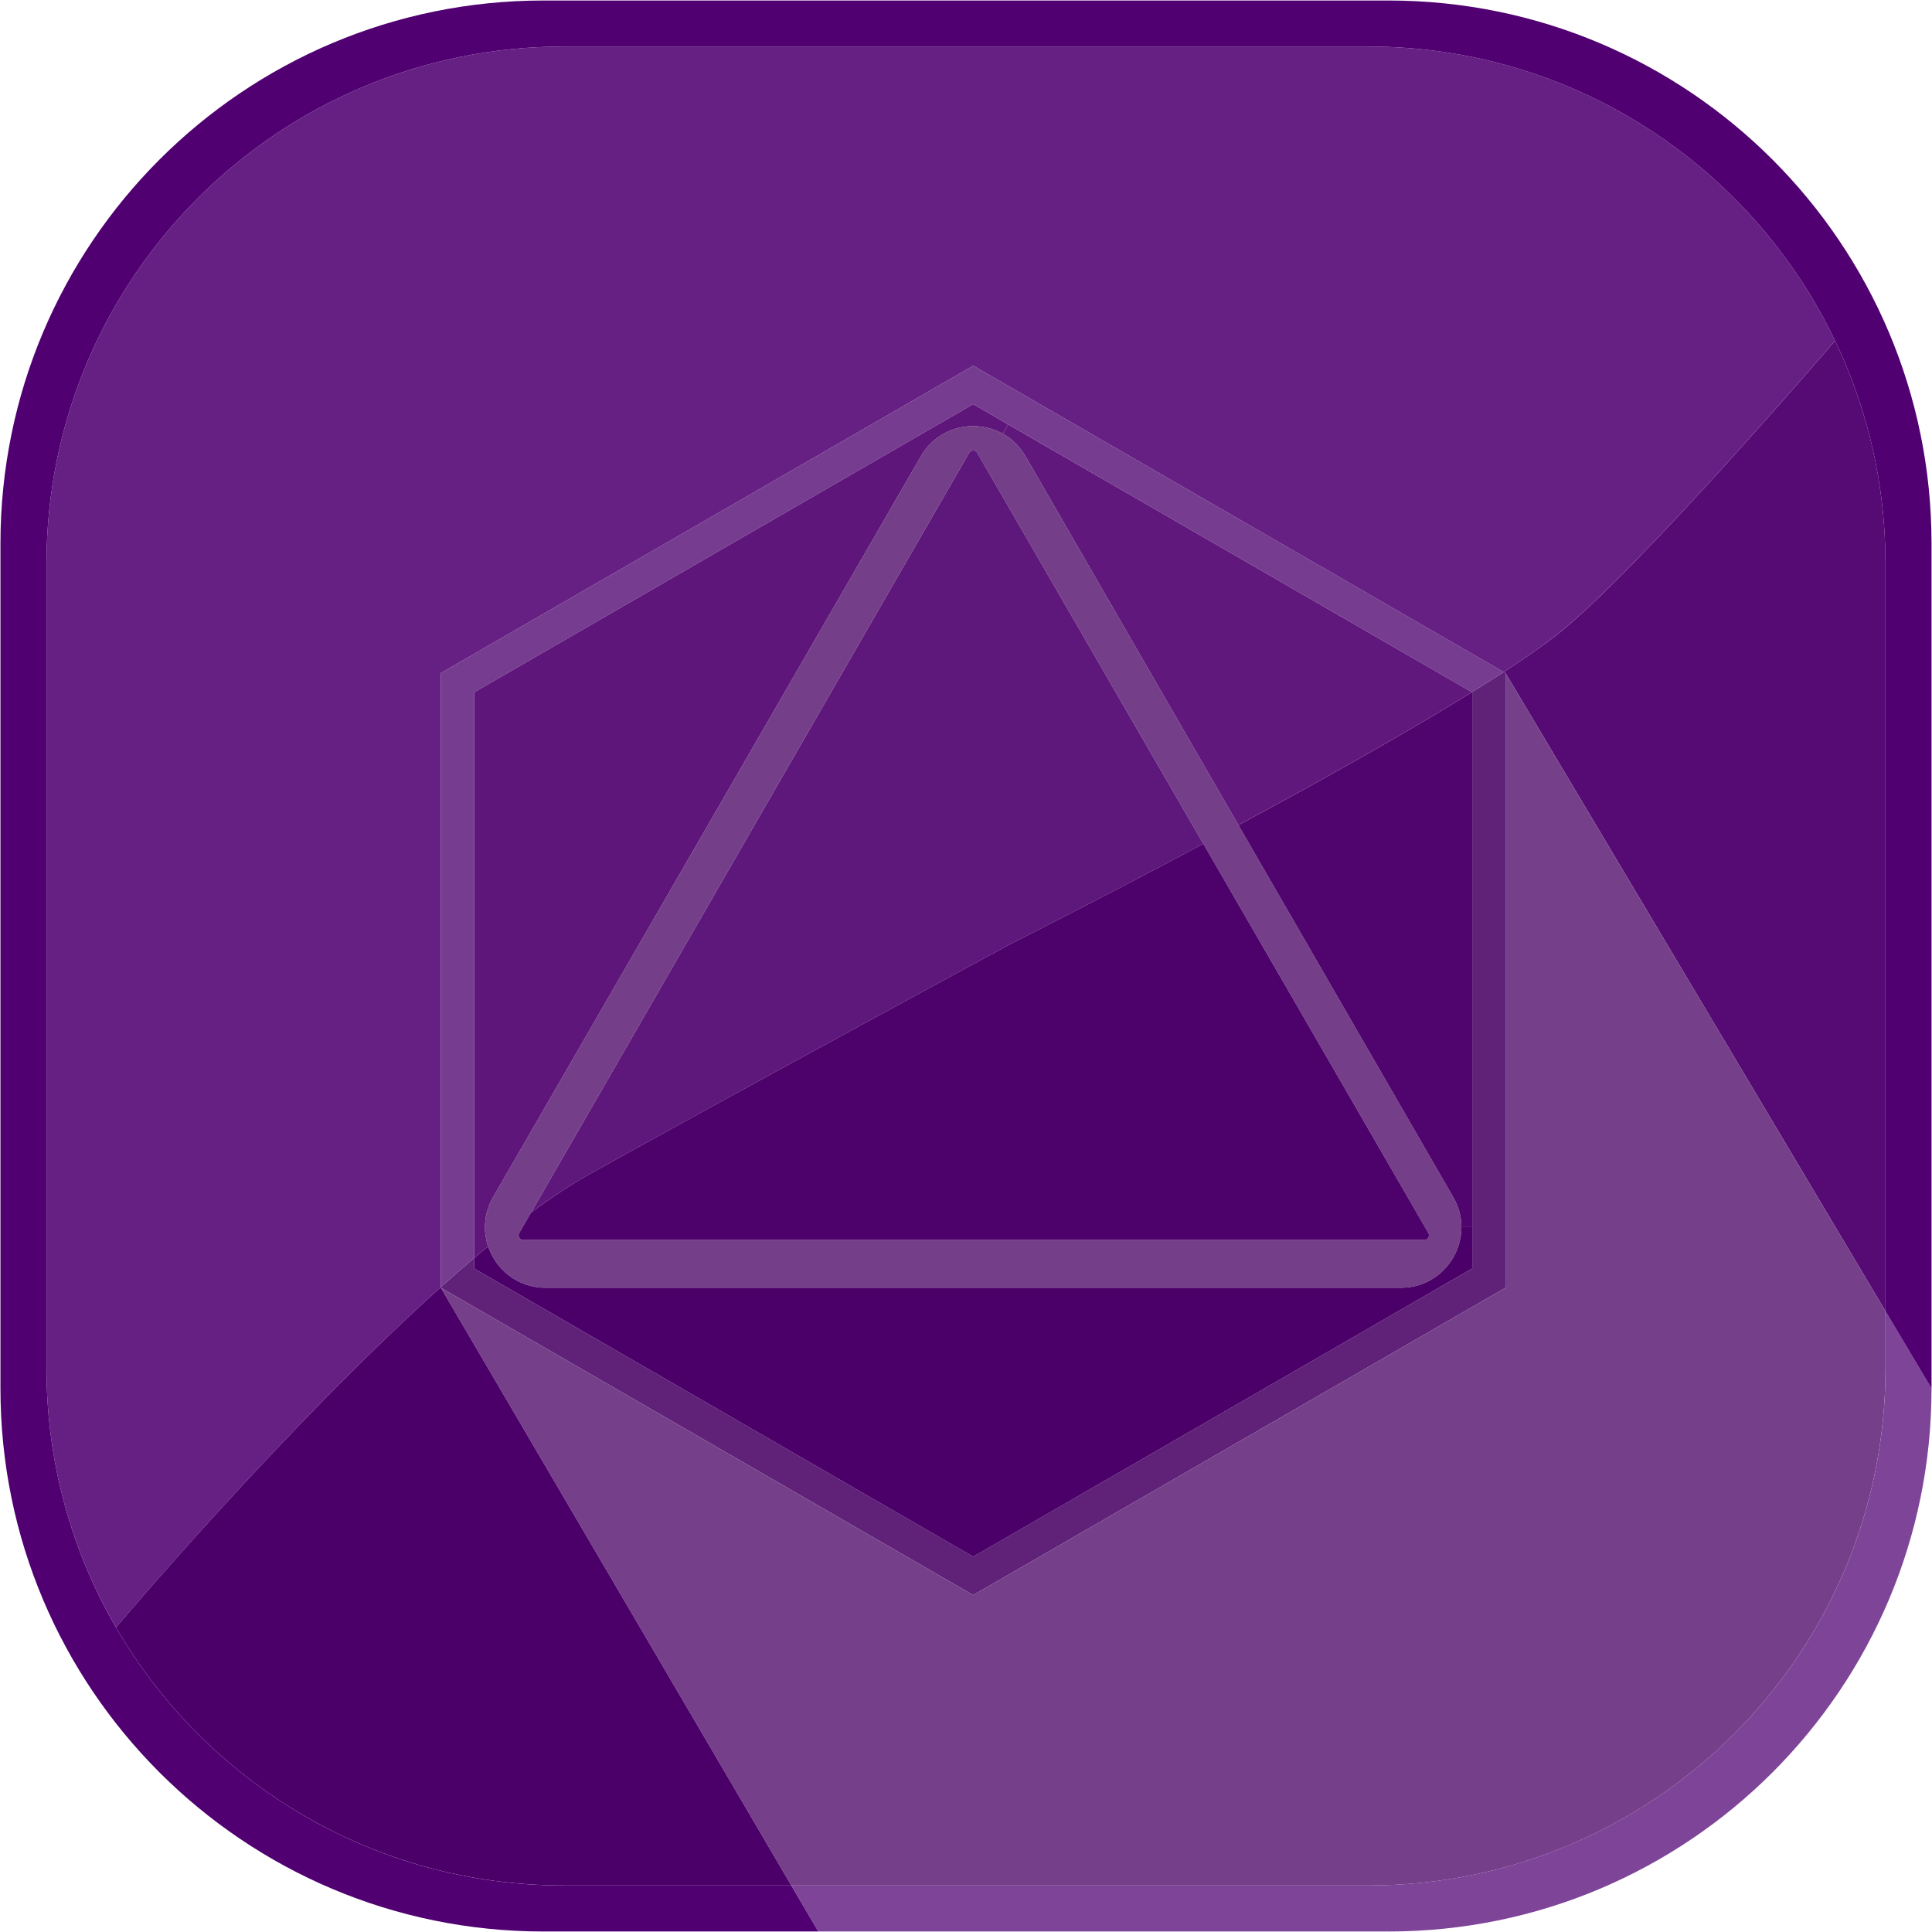
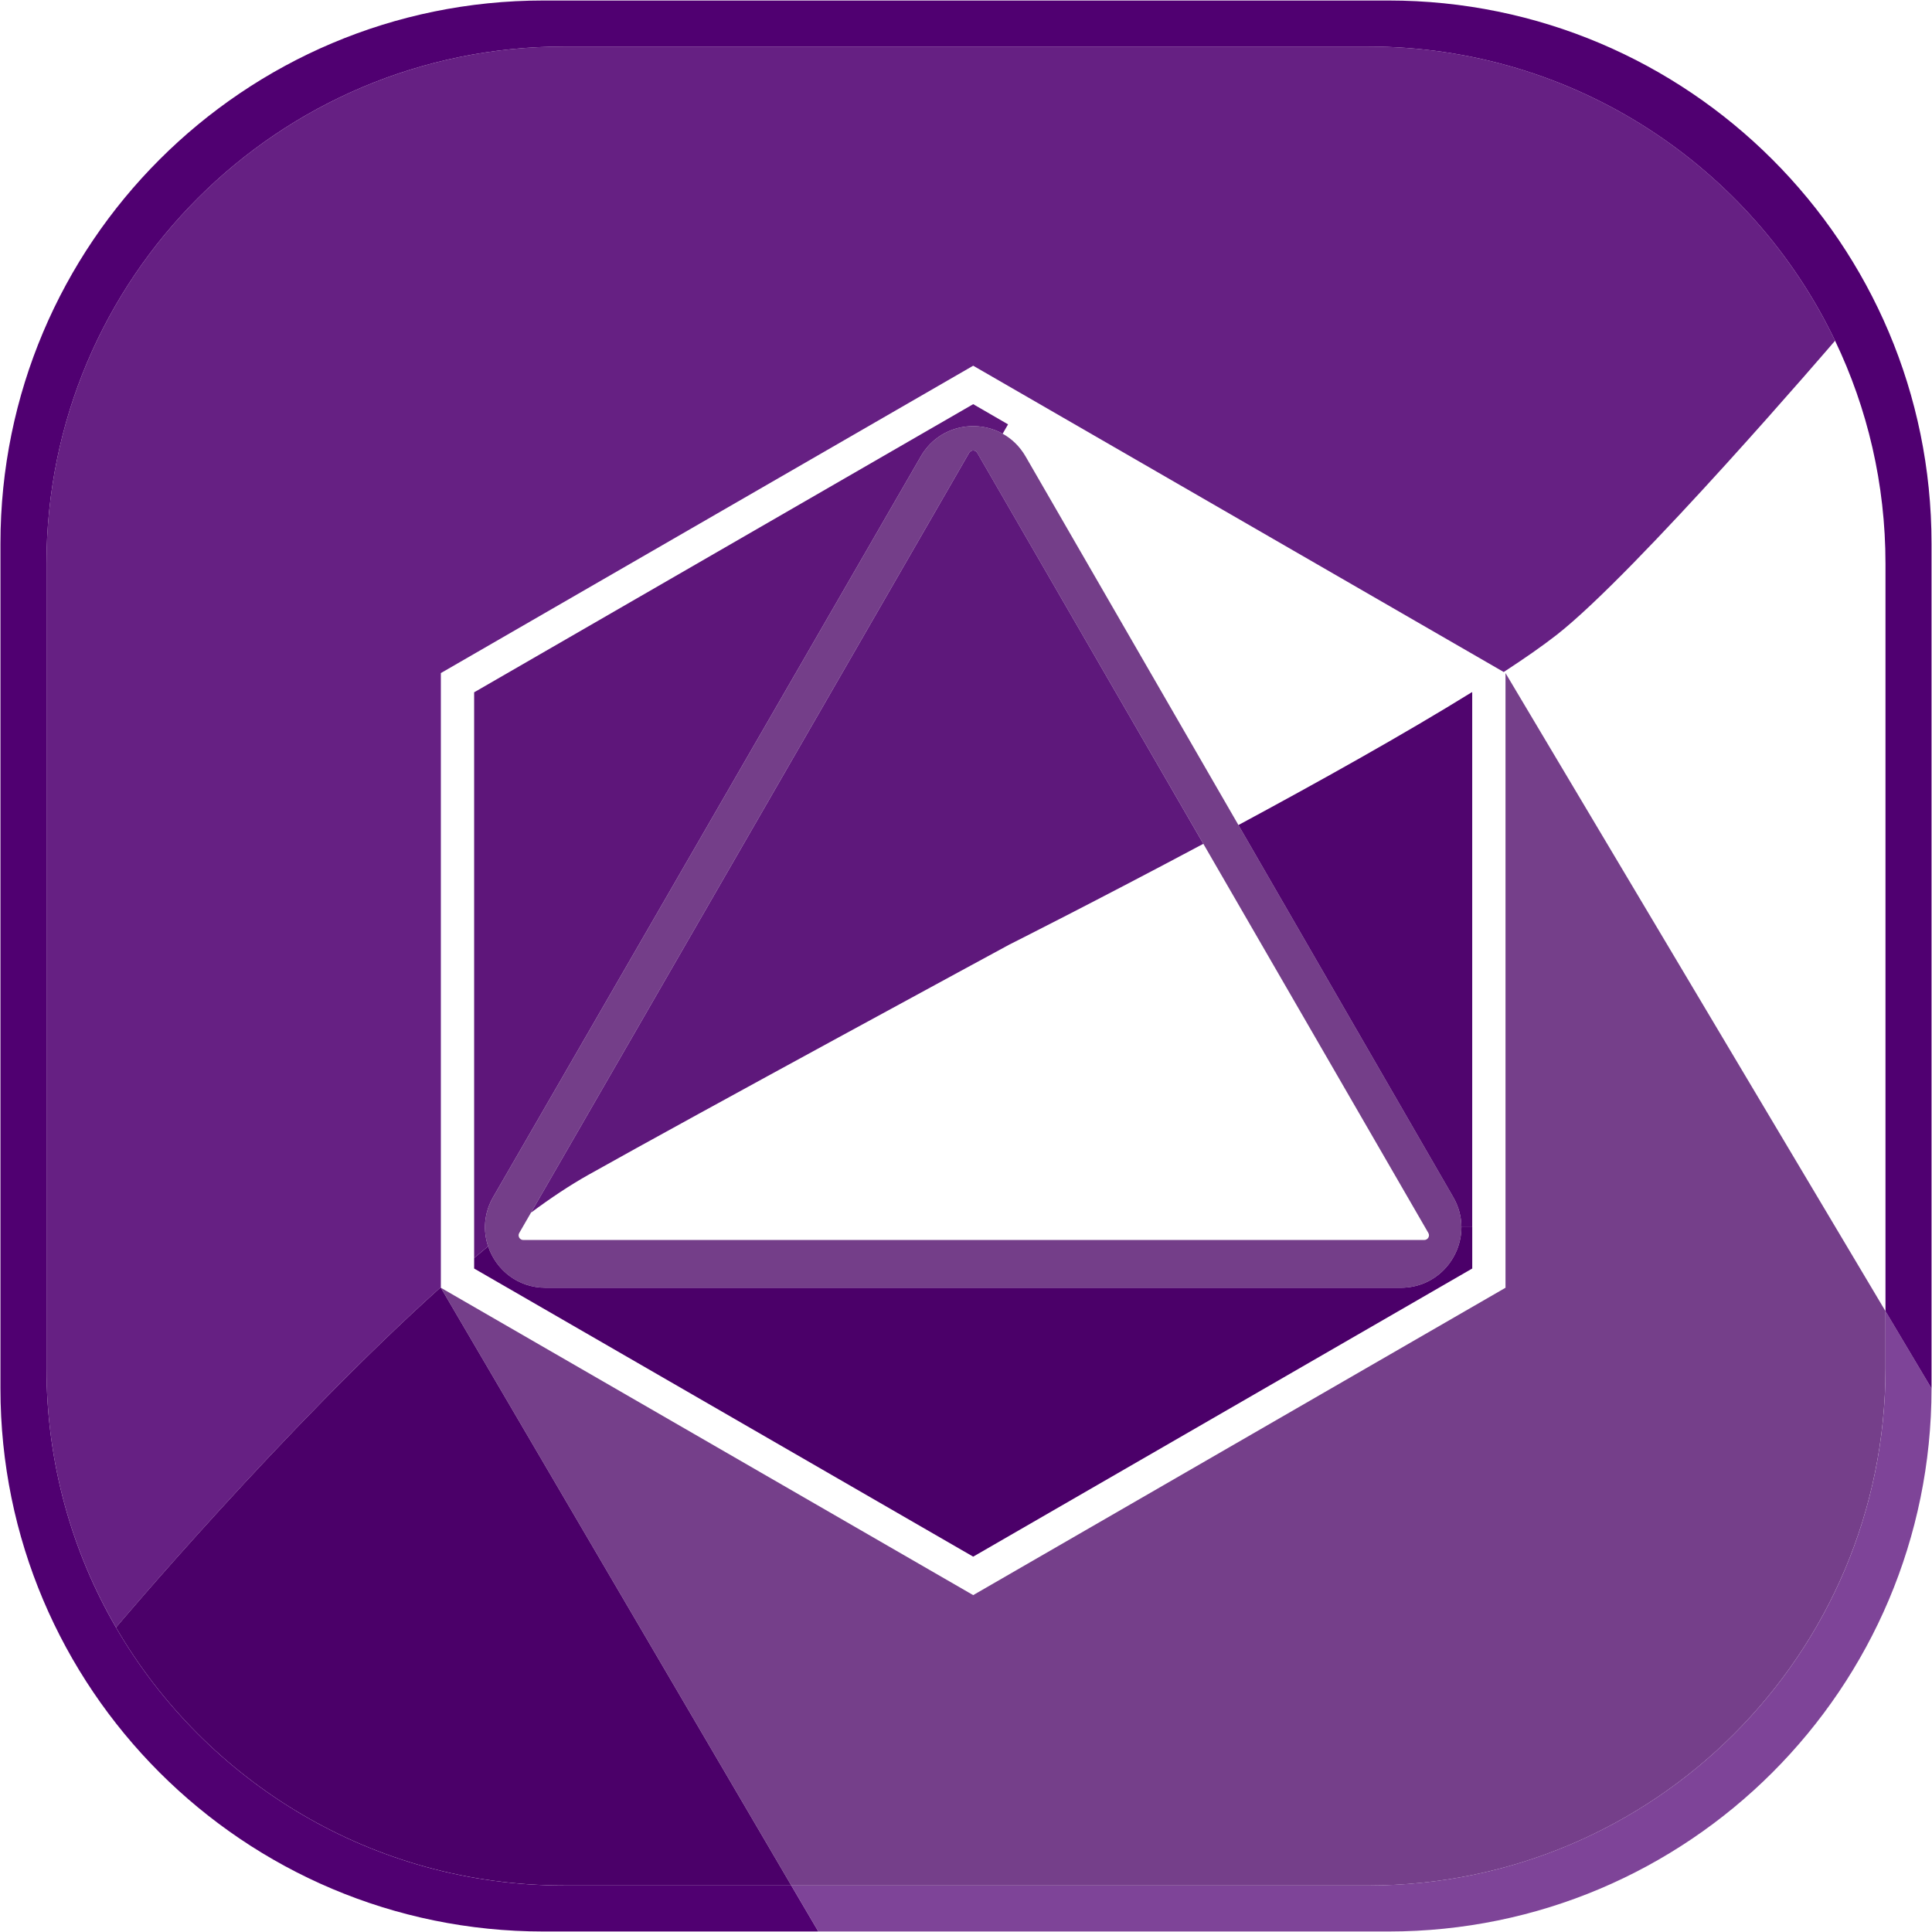
<svg xmlns="http://www.w3.org/2000/svg" width="65" height="65" viewBox="0 0 65 65" fill="none">
  <g clip-path="url(#clip0_312_5317)">
-     <path fill-rule="evenodd" clip-rule="evenodd" d="M52.372 21.361C51.897 21.731 51.291 22.153 50.591 22.609L50.651 22.645L63.435 44.112V18.964C63.435 16.279 62.827 13.734 61.739 11.463C61.739 11.463 55.055 19.262 52.372 21.361Z" fill="#560B74" />
-     <path fill-rule="evenodd" clip-rule="evenodd" d="M15.952 23.292L32.742 13.598L33.915 14.276L49.522 23.287C49.898 23.054 50.254 22.829 50.591 22.608L32.742 12.304L14.832 22.645V43.305C15.208 42.966 15.584 42.638 15.952 42.323V23.292Z" fill="#763C90" />
-     <path fill-rule="evenodd" clip-rule="evenodd" d="M49.522 23.287L49.532 23.292V42.678L32.742 52.371L15.952 42.678V42.324C15.584 42.639 15.208 42.966 14.832 43.305V43.325L32.742 53.666L50.651 43.325V22.645L50.591 22.609C50.254 22.829 49.898 23.055 49.522 23.287Z" fill="#602278" />
    <path fill-rule="evenodd" clip-rule="evenodd" d="M40.485 28.389L48.056 41.483C48.116 41.587 48.039 41.718 47.918 41.718H17.605C17.484 41.718 17.409 41.587 17.469 41.483L17.864 40.799L32.606 15.234C32.667 15.13 32.817 15.13 32.877 15.234L40.485 28.389ZM30.98 15.355L16.592 40.273C16.279 40.816 16.248 41.412 16.422 41.931C16.684 42.714 17.413 43.325 18.354 43.325H47.13C48.318 43.325 49.168 42.35 49.168 41.286C49.168 40.95 49.081 40.601 48.892 40.273L34.504 15.355C34.307 15.016 34.041 14.762 33.733 14.592C32.815 14.083 31.567 14.337 30.98 15.355Z" fill="#743E89" />
    <path fill-rule="evenodd" clip-rule="evenodd" d="M63.435 46.037V44.112L50.651 22.645V43.325L32.742 53.666L14.832 43.325L26.623 63.435H46.035C55.644 63.435 63.435 55.646 63.435 46.037Z" fill="#753F8A" />
    <path fill-rule="evenodd" clip-rule="evenodd" d="M14.832 43.305V22.645L32.742 12.304L50.591 22.609C51.291 22.153 51.897 21.731 52.372 21.36C55.055 19.262 61.739 11.463 61.739 11.463C58.937 5.608 52.959 1.566 46.035 1.566H18.965C9.355 1.566 1.564 9.355 1.564 18.964V46.036C1.564 49.214 2.415 52.192 3.903 54.754C3.903 54.754 9.554 48.043 14.832 43.305Z" fill="#662083" />
    <path fill-rule="evenodd" clip-rule="evenodd" d="M48.891 40.273C49.081 40.6 49.168 40.95 49.168 41.286H49.531V23.292L49.521 23.287C47.261 24.688 44.352 26.312 41.665 27.758L48.891 40.273Z" fill="#50056E" />
    <path fill-rule="evenodd" clip-rule="evenodd" d="M63.436 46.036C63.436 55.645 55.644 63.434 46.035 63.434H26.623L27.532 64.983H46.714C56.803 64.983 64.984 56.804 64.984 46.712L63.436 44.112V46.036Z" fill="#7E4498" />
    <path fill-rule="evenodd" clip-rule="evenodd" d="M32.606 15.234L17.864 40.799C18.535 40.3 19.178 39.874 19.776 39.537C23.298 37.557 33.954 31.782 33.954 31.782C33.954 31.782 36.889 30.306 40.485 28.389L32.878 15.234C32.817 15.13 32.667 15.13 32.606 15.234Z" fill="#5E187B" />
-     <path fill-rule="evenodd" clip-rule="evenodd" d="M33.733 14.592C34.041 14.761 34.307 15.016 34.504 15.355L41.665 27.758C44.353 26.312 47.261 24.688 49.522 23.287L33.915 14.277L33.733 14.592Z" fill="#60187C" />
-     <path fill-rule="evenodd" clip-rule="evenodd" d="M19.776 39.536C19.178 39.873 18.535 40.3 17.864 40.799L17.469 41.482C17.409 41.587 17.484 41.718 17.605 41.718H47.918C48.039 41.718 48.117 41.587 48.056 41.482L40.485 28.388C36.889 30.305 33.954 31.781 33.954 31.781C33.954 31.781 23.298 37.556 19.776 39.536Z" fill="#4D026B" />
    <path fill-rule="evenodd" clip-rule="evenodd" d="M47.13 43.325H18.354C17.413 43.325 16.684 42.714 16.422 41.931C16.267 42.06 16.11 42.191 15.952 42.324V42.678L32.742 52.372L49.532 42.678V41.287H49.168C49.168 42.35 48.318 43.325 47.13 43.325Z" fill="#4B0069" />
    <path fill-rule="evenodd" clip-rule="evenodd" d="M16.592 40.273L30.98 15.355C31.567 14.337 32.815 14.083 33.733 14.592L33.915 14.277L32.742 13.598L15.952 23.292V42.324C16.11 42.19 16.267 42.059 16.422 41.931C16.248 41.412 16.279 40.816 16.592 40.273Z" fill="#5E167A" />
    <path fill-rule="evenodd" clip-rule="evenodd" d="M14.832 43.305C9.554 48.043 3.902 54.754 3.902 54.754C6.915 59.945 12.532 63.434 18.964 63.434H26.622L14.832 43.325V43.305Z" fill="#4B0069" />
    <path fill-rule="evenodd" clip-rule="evenodd" d="M46.713 0.017H18.286C8.197 0.017 0.015 8.196 0.015 18.288V46.713C0.015 56.804 8.197 64.983 18.286 64.983H27.531L26.622 63.435H18.964C12.532 63.435 6.915 59.945 3.902 54.754C2.414 52.192 1.564 49.214 1.564 46.037V18.964C1.564 9.355 9.355 1.566 18.964 1.566H46.035C52.958 1.566 58.937 5.608 61.739 11.463C62.827 13.734 63.435 16.279 63.435 18.964V44.112L64.984 46.713V18.288C64.984 8.196 56.802 0.017 46.713 0.017Z" fill="#500071" />
  </g>
  <defs>
    <clipPath id="clip0_312_5317">
      <rect width="65" height="65" fill="white" />
    </clipPath>
  </defs>
</svg>